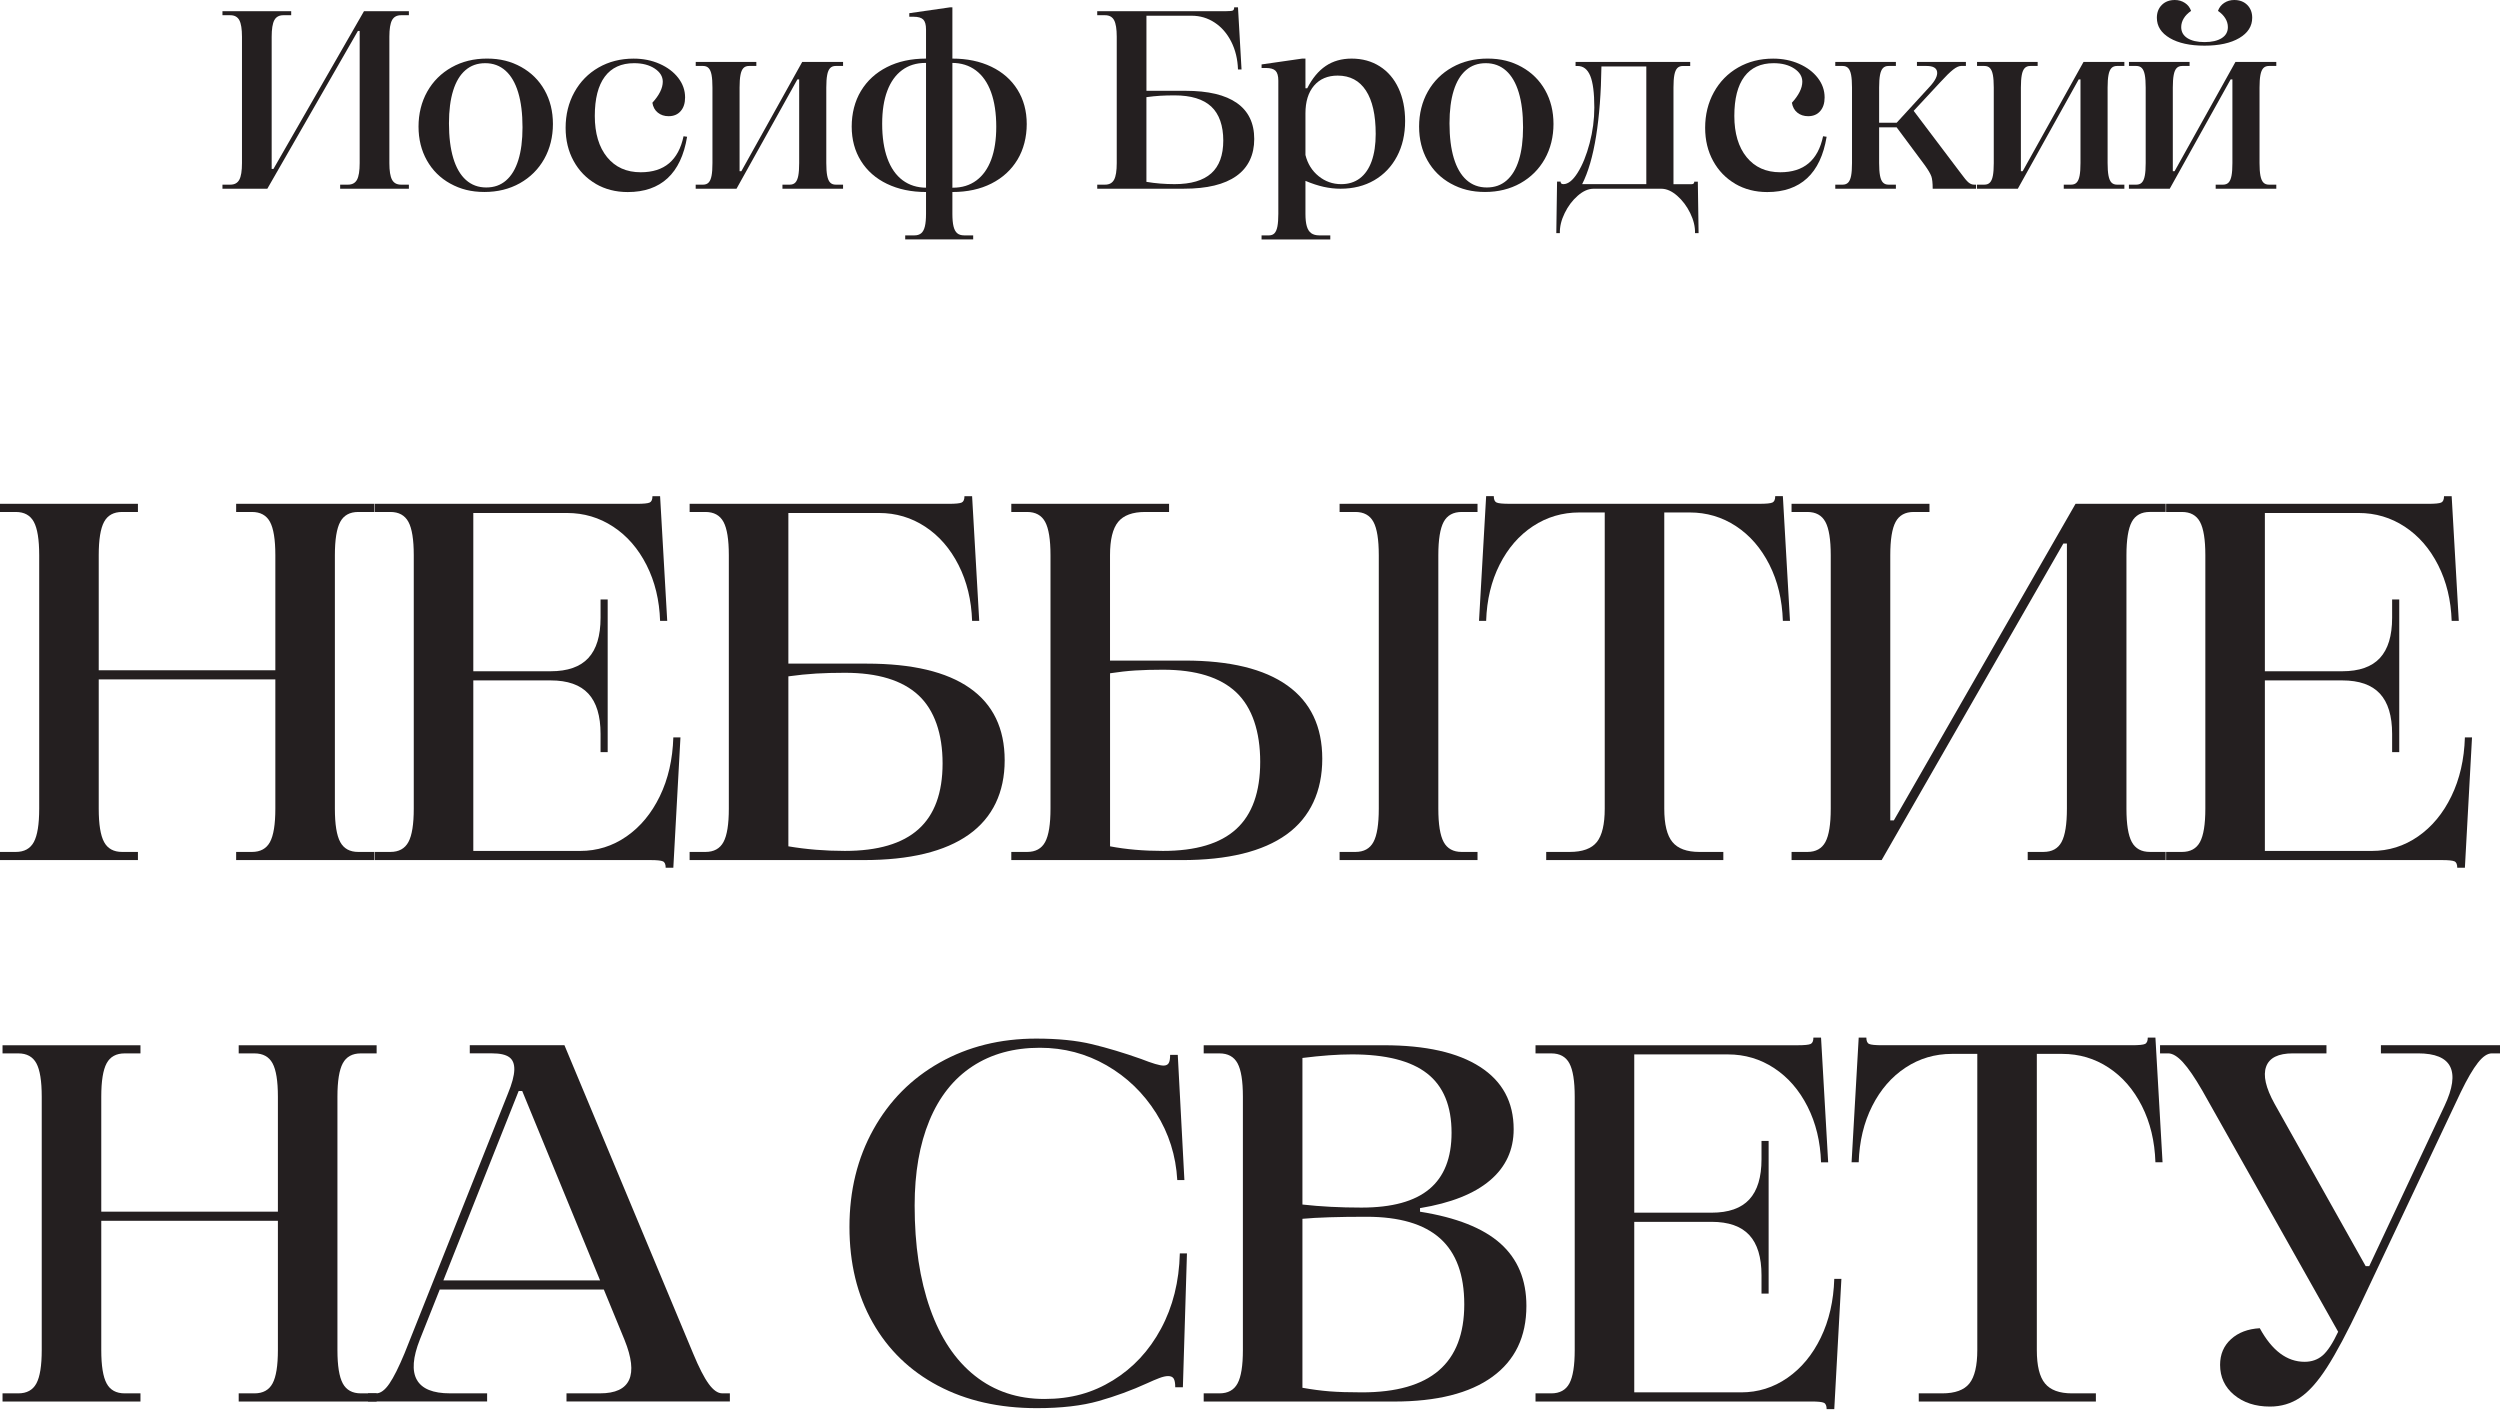
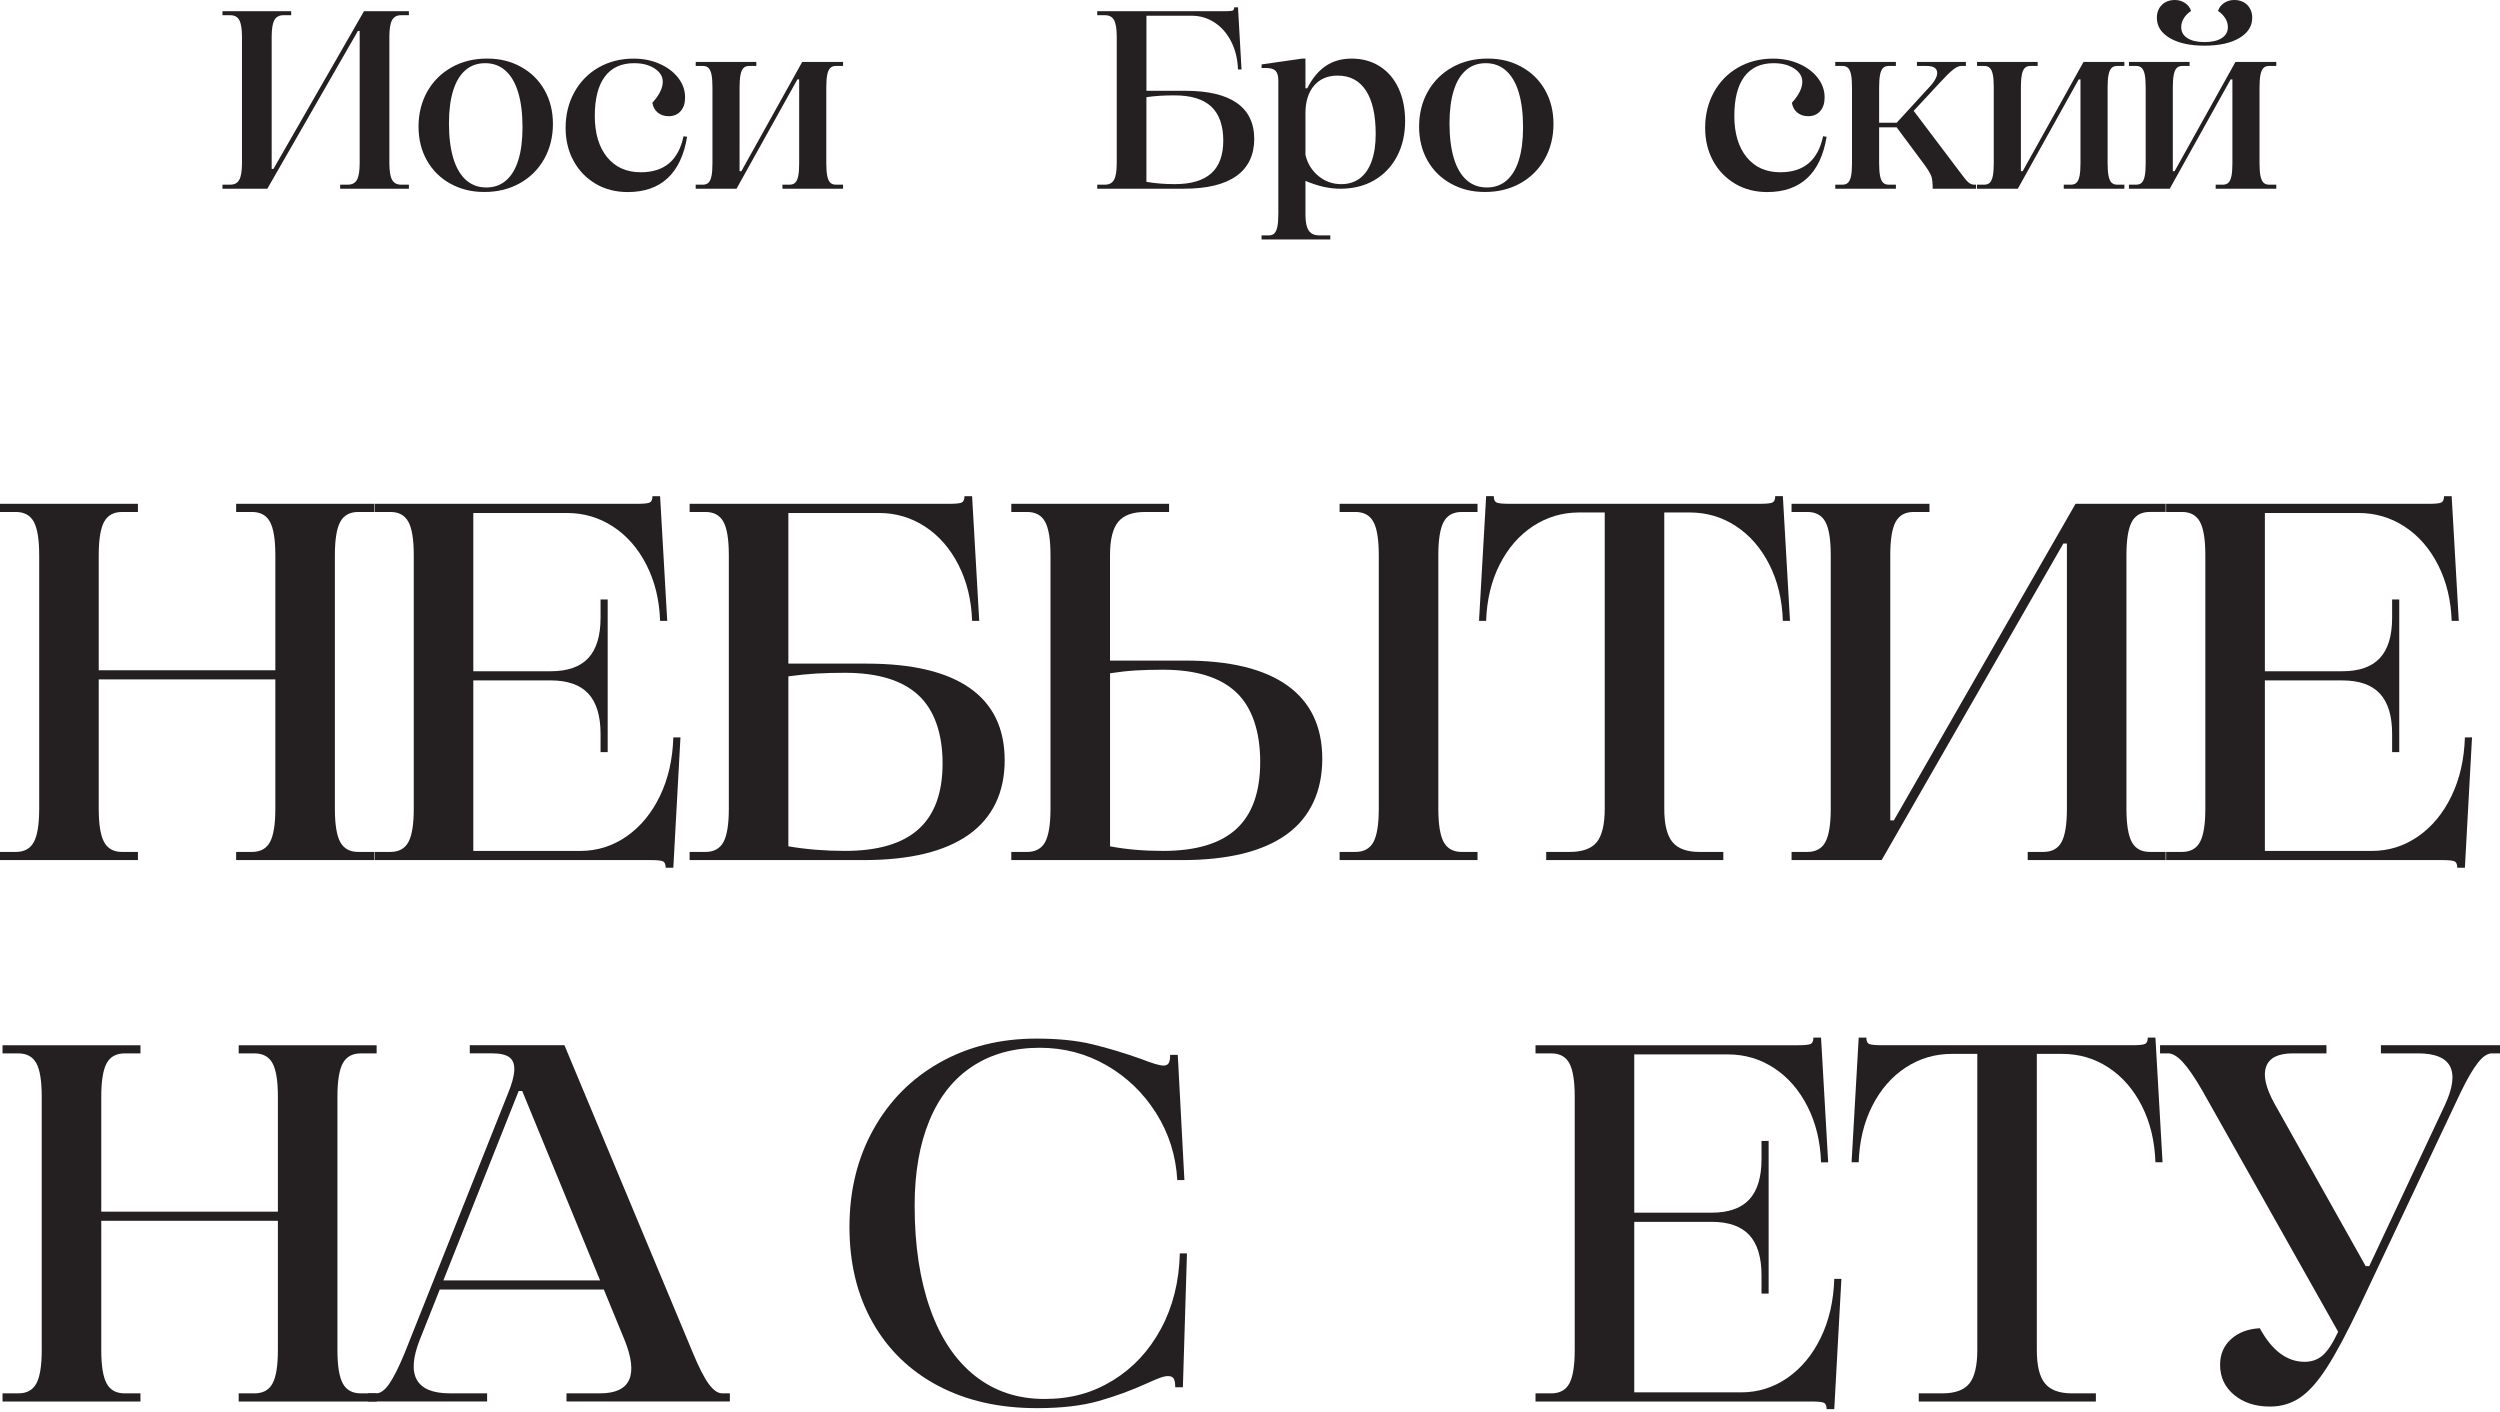
<svg xmlns="http://www.w3.org/2000/svg" width="708" height="400" viewBox="0 0 708 400" fill="none">
  <path d="M0 241.268H4.471C6.873 241.268 8.58 240.33 9.586 238.459C10.598 236.582 11.101 233.44 11.101 229.02V157.237C11.101 152.817 10.598 149.669 9.586 147.798C8.574 145.927 6.867 144.989 4.471 144.989H0V142.683H39.062V144.989H34.591C32.189 144.989 30.482 145.927 29.476 147.798C28.464 149.675 27.961 152.823 27.961 157.237V229.02C27.961 233.44 28.464 236.588 29.476 238.459C30.482 240.33 32.189 241.268 34.591 241.268H39.062V243.574H0V241.268ZM19.313 189.811H86.625V192.405H19.313V189.811ZM66.876 241.268H71.347C73.749 241.268 75.456 240.33 76.462 238.459C77.474 236.582 77.977 233.44 77.977 229.02V157.237C77.977 152.817 77.474 149.669 76.462 147.798C75.451 145.927 73.744 144.989 71.347 144.989H66.876V142.683H105.938V144.989H101.467C99.065 144.989 97.358 145.927 96.352 147.798C95.346 149.669 94.838 152.823 94.838 157.237V229.02C94.838 233.44 95.341 236.588 96.352 238.459C97.364 240.33 99.065 241.268 101.467 241.268H105.938V243.574H66.876V241.268Z" fill="#241F20" />
  <path d="M187.736 243.936C187.204 243.692 186.029 243.574 184.203 243.574H106.079V241.268H110.55C112.952 241.268 114.659 240.329 115.665 238.459C116.677 236.582 117.18 233.439 117.18 229.019V157.237C117.18 152.817 116.677 149.669 115.665 147.798C114.653 145.927 112.946 144.989 110.55 144.989H106.079V142.683H180.309C182.231 142.683 183.457 142.564 183.983 142.321C184.508 142.084 184.774 141.479 184.774 140.518H186.939L188.957 175.833H186.939C186.747 169.971 185.475 164.709 183.118 160.052C180.761 155.395 177.618 151.766 173.679 149.172C169.739 146.577 165.365 145.277 160.56 145.277H134.04V240.985H164.308C169.112 240.985 173.481 239.617 177.426 236.876C181.366 234.14 184.514 230.342 186.865 225.487C189.217 220.637 190.494 215.087 190.686 208.836H192.704L190.686 245.733H188.521C188.521 244.772 188.256 244.167 187.73 243.93L187.736 243.936ZM166.619 196.44C164.313 193.942 160.758 192.693 155.954 192.693H126.263V190.099H155.954C160.758 190.099 164.313 188.85 166.619 186.351C168.925 183.853 170.078 180.061 170.078 174.962V169.774H172.096V213.013H170.078V207.824C170.078 202.731 168.925 198.939 166.619 196.435V196.44Z" fill="#241F20" />
  <path d="M195.304 241.268H199.775C202.177 241.268 203.884 240.329 204.891 238.459C205.902 236.582 206.405 233.439 206.405 229.019V157.237C206.405 152.817 205.902 149.669 204.891 147.798C203.879 145.927 202.172 144.989 199.775 144.989H195.304V142.683H268.669C270.591 142.683 271.818 142.564 272.343 142.321C272.869 142.084 273.135 141.479 273.135 140.518H275.299L277.317 175.833H275.299C275.107 169.971 273.836 164.709 271.479 160.052C269.122 155.395 265.979 151.766 262.039 149.172C258.1 146.577 253.725 145.277 248.921 145.277H223.266V187.94H245.462C258.337 187.94 268.065 190.246 274.649 194.858C281.229 199.47 284.524 206.292 284.524 215.324C284.524 224.356 281.138 231.563 274.361 236.367C267.584 241.172 257.665 243.574 244.597 243.574H195.299V241.268H195.304ZM260.095 234.853C264.656 230.772 266.94 224.549 266.94 216.189C266.94 207.83 264.656 201.103 260.095 196.876C255.528 192.648 248.587 190.534 239.267 190.534C236.288 190.534 233.575 190.607 231.122 190.749C228.675 190.89 226.052 191.161 223.266 191.54V239.679C228.358 240.544 233.688 240.979 239.267 240.979C248.587 240.979 255.528 238.939 260.095 234.853Z" fill="#241F20" />
  <path d="M286.4 241.268H290.871C293.273 241.268 294.98 240.33 295.986 238.459C296.998 236.582 297.501 233.44 297.501 229.02V157.237C297.501 152.817 296.998 149.669 295.986 147.798C294.975 145.927 293.268 144.989 290.871 144.989H286.4V142.683H331.081V144.989H324.304C320.749 144.989 318.199 145.927 316.662 147.798C315.125 149.675 314.356 152.823 314.356 157.237V187.075H335.546C348.325 187.075 358.008 189.432 364.592 194.14C371.171 198.849 374.467 205.767 374.467 214.895C374.467 224.023 371.104 231.45 364.378 236.3C357.651 241.155 347.755 243.58 334.687 243.58H286.4V241.274V241.268ZM350.111 234.779C354.628 230.648 356.888 224.306 356.888 215.754C356.888 207.202 354.628 200.358 350.111 196.079C345.595 191.806 338.677 189.664 329.357 189.664C326.378 189.664 323.755 189.737 321.5 189.879C319.239 190.02 316.866 190.291 314.367 190.67V239.68C318.883 240.544 323.88 240.98 329.357 240.98C338.677 240.98 345.595 238.917 350.111 234.779ZM379.373 241.268H383.844C386.246 241.268 387.953 240.33 388.959 238.459C389.97 236.582 390.473 233.44 390.473 229.02V157.237C390.473 152.817 389.97 149.669 388.959 147.798C387.947 145.927 386.24 144.989 383.844 144.989H379.373V142.683H418.435V144.989H413.964C411.562 144.989 409.855 145.927 408.849 147.798C407.843 149.669 407.334 152.823 407.334 157.237V229.02C407.334 233.44 407.837 236.588 408.849 238.459C409.86 240.33 411.562 241.268 413.964 241.268H418.435V243.574H379.373V241.268Z" fill="#241F20" />
  <path d="M437.889 241.268H444.519C448.17 241.268 450.737 240.33 452.229 238.459C453.715 236.582 454.461 233.44 454.461 229.02V143.689L460.95 145.13H447.255C442.45 145.13 438.076 146.425 434.136 149.019C430.197 151.614 427.048 155.242 424.697 159.9C422.34 164.563 421.068 169.87 420.876 175.827H418.858L420.876 140.513H423.041C423.041 141.474 423.307 142.078 423.832 142.316C424.358 142.559 425.584 142.677 427.506 142.677H498.277C500.199 142.677 501.425 142.559 501.951 142.316C502.476 142.078 502.742 141.474 502.742 140.513H504.907L506.925 175.827H504.907C504.715 169.87 503.443 164.563 501.086 159.9C498.729 155.242 495.586 151.614 491.647 149.019C487.707 146.425 483.333 145.13 478.528 145.13H464.833L471.322 143.689V229.02C471.322 233.44 472.09 236.588 473.628 238.459C475.165 240.33 477.709 241.268 481.269 241.268H488.046V243.574H437.884V241.268H437.889Z" fill="#241F20" />
  <path d="M507.366 241.268H511.837C514.239 241.268 515.946 240.33 516.952 238.459C517.964 236.582 518.467 233.44 518.467 229.02V157.237C518.467 152.817 517.964 149.669 516.952 147.798C515.941 145.927 514.234 144.989 511.837 144.989H507.366V142.683H546.428V144.989H541.957C539.555 144.989 537.848 145.927 536.842 147.798C535.83 149.675 535.327 152.823 535.327 157.237V232.332H536.339L587.796 142.677H613.31V144.983H608.839C606.437 144.983 604.73 145.922 603.724 147.792C602.718 149.663 602.209 152.817 602.209 157.232V229.014C602.209 233.434 602.712 236.582 603.724 238.453C604.736 240.324 606.437 241.262 608.839 241.262H613.31V243.568H574.248V241.262H578.719C581.121 241.262 582.828 240.324 583.834 238.453C584.846 236.576 585.349 233.434 585.349 229.014V153.919H584.343L532.886 243.574H507.372V241.268H507.366Z" fill="#241F20" />
  <path d="M695.108 243.936C694.577 243.692 693.401 243.574 691.575 243.574H613.451V241.268H617.922C620.324 241.268 622.031 240.329 623.037 238.459C624.049 236.582 624.552 233.439 624.552 229.019V157.237C624.552 152.817 624.049 149.669 623.037 147.798C622.025 145.927 620.319 144.989 617.922 144.989H613.451V142.683H687.681C689.603 142.683 690.829 142.564 691.355 142.321C691.88 142.084 692.146 141.479 692.146 140.518H694.311L696.329 175.833H694.311C694.119 169.971 692.847 164.709 690.49 160.052C688.133 155.395 684.99 151.766 681.051 149.172C677.111 146.577 672.737 145.277 667.932 145.277H641.412V240.985H671.68C676.484 240.985 680.853 239.617 684.798 236.876C688.738 234.14 691.886 230.342 694.237 225.487C696.589 220.637 697.866 215.087 698.058 208.836H700.076L698.058 245.733H695.893C695.893 244.772 695.628 244.167 695.102 243.93L695.108 243.936ZM673.991 196.44C671.685 193.942 668.13 192.693 663.326 192.693H633.635V190.099H663.326C668.13 190.099 671.685 188.85 673.991 186.351C676.297 183.853 677.45 180.061 677.45 174.962V169.774H679.468V213.013H677.45V207.824C677.45 202.731 676.297 198.939 673.991 196.435V196.44Z" fill="#241F20" />
  <path d="M0.718 394.599H5.189C7.591 394.599 9.298 393.661 10.304 391.79C11.316 389.914 11.819 386.771 11.819 382.351V310.569C11.819 306.149 11.316 303.001 10.304 301.13C9.292 299.259 7.585 298.321 5.189 298.321H0.718V296.015H39.78V298.321H35.309C32.907 298.321 31.2 299.259 30.194 301.13C29.182 303.006 28.679 306.155 28.679 310.569V382.351C28.679 386.771 29.182 389.919 30.194 391.79C31.2 393.661 32.907 394.599 35.309 394.599H39.78V396.906H0.718V394.599ZM20.031 343.142H87.343V345.737H20.031V343.142ZM67.6 394.599H72.07C74.473 394.599 76.18 393.661 77.186 391.79C78.198 389.914 78.701 386.771 78.701 382.351V310.569C78.701 306.149 78.198 303.001 77.186 301.13C76.174 299.259 74.467 298.321 72.07 298.321H67.6V296.015H106.662V298.321H102.191C99.789 298.321 98.082 299.259 97.076 301.13C96.07 303.001 95.561 306.155 95.561 310.569V382.351C95.561 386.771 96.064 389.919 97.076 391.79C98.087 393.661 99.789 394.599 102.191 394.599H106.662V396.906H67.6V394.599Z" fill="#241F20" />
  <path d="M104.209 394.6H106.515C107.764 394.6 109.013 393.69 110.262 391.858C111.512 390.033 112.953 387.15 114.586 383.21L143.848 309.699C145.001 306.912 145.6 304.679 145.651 302.995C145.696 301.316 145.221 300.113 144.209 299.389C143.198 298.666 141.592 298.31 139.382 298.31H133.041V296.003H159.849L196.316 383.352C197.95 387.291 199.414 390.151 200.714 391.926C202.008 393.707 203.286 394.594 204.535 394.594H206.699V396.9H160.431V394.594H169.944C174.267 394.594 177.009 393.322 178.162 390.773C179.315 388.23 178.885 384.454 176.867 379.457L147.894 308.975H146.883L118.922 379.316C116.904 384.409 116.615 388.23 118.057 390.773C119.498 393.322 122.618 394.594 127.428 394.594H137.952V396.9H104.226V394.594L104.209 394.6ZM124.246 362.603H180.174V365.197H123.093L124.246 362.603Z" fill="#241F20" />
  <path d="M265.646 392.44C257.671 388.212 251.493 382.232 247.124 374.495C242.749 366.762 240.567 357.753 240.567 347.466C240.567 337.179 242.823 327.983 247.344 319.861C251.86 311.744 258.129 305.425 266.155 300.909C274.175 296.393 283.281 294.132 293.472 294.132C299.621 294.132 304.883 294.664 309.252 295.715C313.621 296.772 318.262 298.162 323.162 299.898C326.333 301.147 328.447 301.774 329.504 301.774C330.177 301.774 330.657 301.559 330.945 301.124C331.234 300.689 331.381 299.898 331.381 298.744H333.545L335.422 334.2H333.404C333.02 327.282 331.024 320.963 327.424 315.249C323.818 309.534 319.138 305.013 313.373 301.701C307.608 298.388 301.311 296.727 294.489 296.727C287.09 296.727 280.726 298.479 275.39 301.989C270.055 305.499 265.996 310.614 263.21 317.34C260.423 324.066 259.027 332.092 259.027 341.413C259.027 352.655 260.491 362.41 263.425 370.674C266.353 378.937 270.58 385.256 276.108 389.631C281.63 394.006 288.192 396.188 295.783 396.188C303.374 396.188 309.45 394.435 315.17 390.925C320.884 387.421 325.429 382.543 328.792 376.298C332.155 370.052 333.93 362.942 334.127 354.966H336.145L334.992 392.875H332.827C332.827 391.722 332.686 390.908 332.398 390.428C332.11 389.948 331.578 389.705 330.81 389.705C330.137 389.705 329.295 389.897 328.289 390.281C327.277 390.665 326.147 391.146 324.903 391.722C320.483 393.74 315.894 395.425 311.14 396.77C306.381 398.115 300.548 398.788 293.63 398.788C282.964 398.788 273.644 396.674 265.669 392.446L265.646 392.44Z" fill="#241F20" />
-   <path d="M340.887 394.599H345.358C347.76 394.599 349.467 393.661 350.473 391.79C351.484 389.914 351.988 386.771 351.988 382.351V310.569C351.988 306.149 351.484 303.001 350.473 301.13C349.461 299.259 347.754 298.321 345.358 298.321H340.887V296.015H391.914C403.733 296.015 412.816 298.055 419.158 302.142C425.499 306.228 428.67 312.112 428.67 319.799C428.67 325.66 426.438 330.493 421.967 334.285C417.496 338.084 410.889 340.701 402.15 342.142V343.154C412.432 344.787 420.022 347.788 424.923 352.163C429.823 356.538 432.276 362.422 432.276 369.82C432.276 378.564 429.055 385.268 422.617 389.925C416.179 394.588 406.904 396.917 394.797 396.917H340.887V394.611V394.599ZM404.813 336.727C408.995 333.223 411.081 327.91 411.081 320.799C411.081 313.208 408.775 307.613 404.163 304.007C399.55 300.401 392.44 298.603 382.831 298.603C378.892 298.603 374.229 298.942 368.848 299.615V341.124C373.94 341.701 379.514 341.989 385.567 341.989C394.215 341.989 400.63 340.237 404.807 336.727H404.813ZM407.475 388.116C412.279 383.985 414.681 377.739 414.681 369.38C414.681 361.02 412.398 354.797 407.836 350.716C403.27 346.635 396.329 344.589 387.008 344.589C379.033 344.589 372.98 344.781 368.848 345.166V393.017C371.538 393.497 374.082 393.836 376.49 394.029C378.892 394.221 381.967 394.317 385.714 394.317C395.419 394.317 402.67 392.254 407.48 388.116H407.475Z" fill="#241F20" />
  <path d="M516.516 397.268C515.985 397.024 514.809 396.906 512.983 396.906H434.859V394.6H439.33C441.732 394.6 443.439 393.661 444.445 391.791C445.457 389.914 445.96 386.772 445.96 382.352V310.569C445.96 306.149 445.457 303.001 444.445 301.13C443.434 299.259 441.727 298.321 439.33 298.321H434.859V296.015H509.089C511.011 296.015 512.237 295.896 512.763 295.653C513.289 295.416 513.554 294.811 513.554 293.85H515.719L517.737 329.165H515.719C515.527 323.303 514.255 318.041 511.898 313.384C509.541 308.727 506.399 305.098 502.459 302.504C498.52 299.909 494.145 298.609 489.34 298.609H462.821V394.317H493.088C497.892 394.317 502.261 392.949 506.206 390.208C510.146 387.472 513.294 383.674 515.646 378.819C517.997 373.969 519.274 368.419 519.466 362.168H521.484L519.466 399.065H517.302C517.302 398.104 517.036 397.499 516.51 397.262L516.516 397.268ZM495.4 349.773C493.093 347.274 489.538 346.025 484.734 346.025H455.043V343.431H484.734C489.538 343.431 493.093 342.182 495.4 339.683C497.706 337.185 498.859 333.393 498.859 328.294V323.106H500.876V366.345H498.859V361.156C498.859 356.063 497.706 352.271 495.4 349.767V349.773Z" fill="#241F20" />
  <path d="M543.398 394.6H550.028C553.679 394.6 556.245 393.661 557.738 391.79C559.224 389.914 559.97 386.771 559.97 382.351V297.021L566.459 298.462H552.764C547.959 298.462 543.585 299.756 539.645 302.351C535.705 304.945 532.557 308.574 530.206 313.231C527.849 317.894 526.577 323.202 526.385 329.159H524.367L526.385 293.844H528.55C528.55 294.805 528.815 295.41 529.341 295.647C529.867 295.89 531.093 296.009 533.015 296.009H603.786C605.707 296.009 606.934 295.89 607.459 295.647C607.985 295.41 608.251 294.805 608.251 293.844H610.416L612.433 329.159H610.416C610.223 323.202 608.952 317.894 606.595 313.231C604.238 308.574 601.095 304.945 597.156 302.351C593.216 299.756 588.841 298.462 584.037 298.462H570.342L576.83 297.021V382.351C576.83 386.771 577.599 389.92 579.137 391.79C580.674 393.661 583.217 394.6 586.778 394.6H593.555V396.906H543.392V394.6H543.398Z" fill="#241F20" />
  <path d="M632.691 395.034C630.046 392.824 628.729 389.993 628.729 386.528C628.729 383.549 629.763 381.125 631.826 379.248C633.889 377.372 636.608 376.343 639.971 376.151C641.701 379.322 643.622 381.701 645.736 383.284C647.85 384.866 650.156 385.663 652.655 385.663C654.672 385.663 656.379 385.064 657.77 383.86C659.16 382.662 660.63 380.424 662.167 377.157L623.682 308.834C621.568 305.182 619.742 302.514 618.205 300.836C616.667 299.157 615.271 298.315 614.028 298.315H611.722V296.009H658.855V298.315H649.342C645.211 298.315 642.684 299.564 641.774 302.062C640.858 304.56 641.655 308.07 644.154 312.587L669.956 358.567H670.968L692.299 313.163C694.605 308.263 695.13 304.566 693.881 302.062C692.632 299.564 689.603 298.315 684.798 298.315H674.274V296.009H708V298.315H705.694C704.445 298.315 703.123 299.202 701.732 300.983C700.336 302.763 698.725 305.521 696.905 309.269L668.368 369.662C664.716 377.349 661.591 383.21 658.996 387.246C656.402 391.281 653.853 394.141 651.355 395.82C648.856 397.499 646.019 398.341 642.854 398.341C638.722 398.341 635.336 397.233 632.691 395.023V395.034Z" fill="#241F20" />
  <path d="M63 52.294H65.227C66.425 52.294 67.273 51.824 67.776 50.892C68.279 49.959 68.528 48.388 68.528 46.189V10.417C68.528 8.212 68.279 6.647 67.776 5.714C67.273 4.782 66.425 4.312 65.227 4.312H63V3.165H82.466V4.312H80.239C79.041 4.312 78.193 4.782 77.69 5.714C77.187 6.647 76.938 8.218 76.938 10.417V47.84H77.441L103.085 3.165H115.797V4.312H113.57C112.372 4.312 111.524 4.782 111.021 5.714C110.518 6.647 110.269 8.218 110.269 10.417V46.189C110.269 48.394 110.518 49.959 111.021 50.892C111.524 51.824 112.372 52.294 113.57 52.294H115.797V53.441H96.331V52.294H98.558C99.756 52.294 100.604 51.824 101.107 50.892C101.61 49.959 101.859 48.388 101.859 46.189V8.766H101.356L75.712 53.441H63V52.294Z" fill="#241F20" />
  <path d="M127.537 52.006C124.688 50.429 122.473 48.236 120.896 45.432C119.319 42.629 118.527 39.435 118.527 35.841C118.527 32.246 119.353 28.849 121.003 25.927C122.653 23.005 124.954 20.721 127.899 19.065C130.843 17.415 134.184 16.589 137.92 16.589C141.656 16.589 144.731 17.381 147.579 18.958C150.428 20.54 152.644 22.728 154.221 25.531C155.798 28.334 156.589 31.528 156.589 35.117C156.589 38.706 155.764 42.109 154.113 45.031C152.463 47.953 150.162 50.237 147.218 51.893C144.273 53.543 140.932 54.368 137.196 54.368C133.46 54.368 130.386 53.577 127.537 52V52.006ZM143.306 51.113C144.838 49.796 146.002 47.868 146.788 45.331C147.579 42.793 147.975 39.707 147.975 36.067C147.975 32.189 147.568 28.894 146.754 26.192C145.94 23.485 144.742 21.428 143.165 20.015C141.582 18.602 139.666 17.895 137.417 17.895C135.167 17.895 133.347 18.556 131.816 19.873C130.284 21.19 129.119 23.118 128.334 25.655C127.543 28.193 127.147 31.285 127.147 34.919C127.147 38.797 127.554 42.092 128.368 44.794C129.182 47.501 130.38 49.558 131.957 50.971C133.539 52.384 135.45 53.091 137.705 53.091C139.96 53.091 141.775 52.435 143.306 51.118V51.113Z" fill="#241F20" />
  <path d="M168.696 52.045C166.039 50.491 163.954 48.337 162.444 45.579C160.935 42.827 160.184 39.701 160.184 36.208C160.184 32.472 161.009 29.109 162.659 26.119C164.31 23.129 166.599 20.794 169.521 19.116C172.443 17.443 175.744 16.601 179.435 16.601C182.114 16.601 184.573 17.092 186.8 18.076C189.027 19.059 190.784 20.387 192.079 22.061C193.373 23.739 194.017 25.582 194.017 27.594C194.017 29.222 193.599 30.516 192.763 31.471C191.926 32.432 190.79 32.907 189.349 32.907C188.15 32.907 187.133 32.574 186.297 31.901C185.46 31.234 184.946 30.296 184.753 29.098C185.709 28.046 186.443 27.017 186.947 26.011C187.45 25.005 187.698 24.05 187.698 23.14C187.698 21.659 186.93 20.41 185.398 19.404C183.866 18.398 181.927 17.895 179.582 17.895C175.942 17.895 173.178 19.167 171.284 21.704C169.391 24.242 168.447 27.956 168.447 32.839C168.447 37.723 169.606 41.662 171.929 44.511C174.252 47.36 177.423 48.784 181.447 48.784C184.799 48.784 187.478 47.936 189.49 46.235C191.502 44.533 192.864 41.984 193.582 38.587L194.588 38.729C193.723 43.946 191.881 47.863 189.055 50.474C186.229 53.085 182.47 54.391 177.779 54.391C174.376 54.391 171.352 53.611 168.69 52.057L168.696 52.045Z" fill="#241F20" />
  <path d="M197.03 52.294H199.116C199.782 52.294 200.314 52.09 200.692 51.684C201.077 51.277 201.348 50.632 201.518 49.745C201.687 48.857 201.766 47.676 201.766 46.19V24.785C201.766 23.304 201.682 22.117 201.518 21.23C201.348 20.342 201.077 19.698 200.692 19.291C200.308 18.884 199.782 18.681 199.116 18.681H197.03V17.533H214.195V18.681H212.11C211.437 18.681 210.912 18.884 210.527 19.291C210.143 19.698 209.866 20.342 209.702 21.23C209.532 22.117 209.448 23.304 209.448 24.785V48.49H209.951L227.19 17.533H238.754V18.681H236.668C235.996 18.681 235.47 18.884 235.086 19.291C234.701 19.698 234.425 20.342 234.261 21.23C234.091 22.117 234.006 23.304 234.006 24.785V46.19C234.006 47.676 234.091 48.857 234.261 49.745C234.43 50.632 234.701 51.277 235.086 51.684C235.47 52.09 235.996 52.294 236.668 52.294H238.754V53.441H221.588V52.294H223.674C224.341 52.294 224.872 52.09 225.251 51.684C225.635 51.277 225.907 50.632 226.076 49.745C226.246 48.857 226.325 47.676 226.325 46.19V22.485H225.822L208.583 53.441H197.019V52.294H197.03Z" fill="#241F20" />
-   <path d="M251.222 52.079C248.035 50.547 245.57 48.382 243.824 45.579C242.077 42.775 241.201 39.537 241.201 35.846C241.201 32.155 242.072 28.651 243.824 25.757C245.57 22.863 248.023 20.608 251.189 19.002C254.348 17.397 258.033 16.595 262.25 16.595H265.053V17.815H262.109C259.525 17.815 257.31 18.499 255.467 19.861C253.625 21.224 252.223 23.191 251.268 25.751C250.307 28.311 249.832 31.415 249.832 35.054C249.832 38.887 250.324 42.154 251.307 44.861C252.291 47.568 253.726 49.626 255.614 51.039C257.508 52.452 259.768 53.158 262.402 53.158H265.059V54.379H262.255C258.09 54.379 254.416 53.611 251.228 52.079H251.222ZM256.36 66.661H258.949C259.763 66.661 260.407 66.458 260.888 66.051C261.368 65.644 261.713 64.994 261.928 64.112C262.142 63.225 262.25 62.038 262.25 60.557V8.337C262.25 6.997 261.984 6.065 261.459 5.533C260.933 5.008 260.023 4.742 258.729 4.742H257.508V3.736L268.998 2.085H269.716V60.551C269.716 62.032 269.824 63.219 270.038 64.106C270.253 64.994 270.598 65.638 271.078 66.045C271.559 66.452 272.203 66.656 273.017 66.656H275.606V67.803H256.355V66.656L256.36 66.661ZM266.918 53.158H269.863C272.452 53.158 274.662 52.474 276.505 51.112C278.347 49.744 279.749 47.783 280.704 45.223C281.659 42.662 282.14 39.559 282.14 35.919C282.14 32.087 281.648 28.82 280.67 26.113C279.687 23.405 278.251 21.348 276.363 19.935C274.47 18.522 272.209 17.815 269.575 17.815H266.918V16.595H269.722C273.888 16.595 277.561 17.363 280.749 18.895C283.931 20.427 286.401 22.591 288.148 25.395C289.894 28.198 290.771 31.443 290.771 35.128C290.771 38.813 289.894 42.323 288.148 45.217C286.401 48.117 283.948 50.366 280.783 51.971C277.624 53.577 273.933 54.379 269.722 54.379H266.918V53.158Z" fill="#241F20" />
  <path d="M310.733 52.294H312.96C314.159 52.294 315.006 51.824 315.509 50.892C316.013 49.959 316.261 48.388 316.261 46.189V10.417C316.261 8.212 316.013 6.647 315.509 5.714C315.006 4.782 314.159 4.312 312.96 4.312H310.733V3.165H347.292C348.247 3.165 348.857 3.103 349.123 2.984C349.383 2.865 349.518 2.566 349.518 2.085H350.598L351.604 19.681H350.598C350.502 16.758 349.869 14.142 348.693 11.813C347.518 9.49 345.952 7.681 343.991 6.392C342.029 5.098 339.848 4.454 337.457 4.454H324.672V25.717H335.733C342.148 25.717 346.998 26.864 350.276 29.165C353.554 31.465 355.199 34.862 355.199 39.367C355.199 43.872 353.509 47.461 350.135 49.852C346.76 52.248 341.815 53.441 335.303 53.441H310.739V52.294H310.733ZM343.018 49.1C345.291 47.065 346.432 43.962 346.432 39.797C346.432 35.631 345.296 32.279 343.018 30.171C340.746 28.063 337.282 27.011 332.641 27.011C331.155 27.011 329.804 27.045 328.583 27.119C327.362 27.192 326.056 27.322 324.666 27.515V51.502C327.204 51.932 329.86 52.147 332.641 52.147C337.287 52.147 340.746 51.129 343.018 49.094V49.1Z" fill="#241F20" />
  <path d="M357.273 66.662H359.359C360.032 66.662 360.557 66.458 360.942 66.051C361.326 65.644 361.597 64.994 361.767 64.112C361.936 63.225 362.021 62.038 362.021 60.557V22.846C362.021 21.506 361.756 20.574 361.23 20.043C360.704 19.517 359.794 19.251 358.5 19.251H357.279V18.245L368.77 16.595H369.703V25H370.206C371.641 22.173 373.388 20.071 375.451 18.68C377.508 17.29 379.95 16.595 382.776 16.595C385.794 16.595 388.451 17.324 390.751 18.788C393.052 20.246 394.821 22.32 396.064 25C397.308 27.684 397.929 30.77 397.929 34.263C397.929 38.045 397.161 41.385 395.629 44.285C394.097 47.184 391.955 49.434 389.202 51.039C386.45 52.644 383.251 53.447 379.616 53.447C378.034 53.447 376.446 53.266 374.84 52.91C373.235 52.548 371.523 51.989 369.703 51.22V60.557C369.703 62.038 369.833 63.225 370.098 64.112C370.358 65 370.782 65.644 371.353 66.051C371.929 66.458 372.692 66.662 373.653 66.662H376.739V67.809H357.273V66.662ZM385.11 50.502C386.569 49.4 387.682 47.783 388.451 45.652C389.214 43.522 389.598 40.95 389.598 37.932C389.598 32.568 388.677 28.476 386.834 25.649C384.992 22.823 382.318 21.41 378.825 21.41C375.999 21.41 373.772 22.354 372.144 24.248C370.516 26.141 369.703 28.764 369.703 32.115V43.895C370.324 46.387 371.568 48.382 373.439 49.892C375.304 51.401 377.435 52.152 379.831 52.152C381.889 52.152 383.646 51.604 385.11 50.502Z" fill="#241F20" />
  <path d="M410.896 52.006C408.048 50.429 405.832 48.236 404.255 45.432C402.678 42.629 401.887 39.435 401.887 35.841C401.887 32.246 402.712 28.849 404.362 25.927C406.013 23.005 408.313 20.721 411.258 19.065C414.203 17.415 417.543 16.589 421.279 16.589C425.015 16.589 428.09 17.381 430.939 18.958C433.787 20.54 436.003 22.728 437.58 25.531C439.157 28.334 439.948 31.528 439.948 35.117C439.948 38.706 439.123 42.109 437.473 45.031C435.822 47.953 433.522 50.237 430.577 51.893C427.632 53.543 424.292 54.368 420.556 54.368C416.82 54.368 413.745 53.577 410.896 52V52.006ZM426.66 51.113C428.192 49.796 429.356 47.868 430.142 45.331C430.933 42.793 431.329 39.707 431.329 36.067C431.329 32.189 430.922 28.894 430.108 26.192C429.294 23.485 428.096 21.428 426.519 20.015C424.936 18.602 423.02 17.895 420.771 17.895C418.521 17.895 416.701 18.556 415.169 19.873C413.638 21.19 412.473 23.118 411.688 25.655C410.896 28.193 410.501 31.285 410.501 34.919C410.501 38.797 410.908 42.092 411.721 44.794C412.535 47.501 413.734 49.558 415.311 50.971C416.893 52.384 418.804 53.091 421.059 53.091C423.314 53.091 425.128 52.435 426.66 51.118V51.113Z" fill="#241F20" />
-   <path d="M440.954 51.434H441.96C441.96 51.915 442.22 52.152 442.752 52.152C444.091 52.152 445.448 51.062 446.81 48.885C448.178 46.709 449.297 43.928 450.184 40.554C451.072 37.18 451.512 33.817 451.512 30.465C451.512 26.345 451.128 23.355 450.365 21.489C449.596 19.624 448.398 18.686 446.776 18.686H446.199V17.539H478.665V18.686H476.585C475.913 18.686 475.387 18.889 475.003 19.296C474.619 19.703 474.342 20.348 474.178 21.235C474.008 22.122 473.929 23.309 473.929 24.79V52.158H479.101C479.338 52.158 479.519 52.096 479.638 51.977C479.756 51.858 479.818 51.678 479.818 51.44H480.825L481.039 66.023H480.033C480.078 64.203 479.626 62.309 478.665 60.348C477.705 58.387 476.472 56.742 474.969 55.431C473.46 54.114 471.962 53.452 470.481 53.452H451.303C449.817 53.452 448.325 54.108 446.816 55.431C445.306 56.748 444.074 58.387 443.119 60.348C442.158 62.309 441.706 64.203 441.751 66.023H440.745L440.96 51.44L440.954 51.434ZM466.236 52.152V18.827H453.525C453.429 26.299 452.926 32.867 452.016 38.542C451.106 44.217 449.789 48.755 448.065 52.152H466.236Z" fill="#241F20" />
  <path d="M491.411 52.045C488.754 50.491 486.668 48.337 485.159 45.579C483.65 42.827 482.898 39.701 482.898 36.208C482.898 32.472 483.724 29.109 485.374 26.119C487.025 23.129 489.314 20.794 492.236 19.116C495.158 17.443 498.459 16.601 502.15 16.601C504.829 16.601 507.287 17.092 509.514 18.076C511.741 19.059 513.499 20.387 514.793 22.061C516.088 23.739 516.732 25.582 516.732 27.594C516.732 29.222 516.314 30.516 515.477 31.471C514.641 32.432 513.505 32.907 512.064 32.907C510.865 32.907 509.848 32.574 509.011 31.901C508.175 31.234 507.661 30.296 507.468 29.098C508.424 28.046 509.158 27.017 509.661 26.011C510.164 25.005 510.413 24.05 510.413 23.14C510.413 21.659 509.644 20.41 508.113 19.404C506.581 18.398 504.642 17.895 502.297 17.895C498.657 17.895 495.893 19.167 493.999 21.704C492.106 24.242 491.162 27.956 491.162 32.839C491.162 37.723 492.321 41.662 494.644 44.511C496.967 47.36 500.138 48.784 504.162 48.784C507.514 48.784 510.193 47.936 512.205 46.235C514.217 44.533 515.579 41.984 516.297 38.587L517.303 38.729C516.438 43.946 514.596 47.863 511.77 50.474C508.944 53.085 505.185 54.391 500.494 54.391C497.091 54.391 494.067 53.611 491.405 52.057L491.411 52.045Z" fill="#241F20" />
  <path d="M519.75 52.294H521.836C522.503 52.294 523.034 52.09 523.413 51.684C523.797 51.277 524.068 50.632 524.238 49.745C524.407 48.857 524.487 47.676 524.487 46.19V24.785C524.487 23.304 524.402 22.117 524.238 21.23C524.068 20.342 523.797 19.698 523.413 19.291C523.028 18.884 522.503 18.681 521.836 18.681H519.75V17.533H536.916V18.681H534.83C534.157 18.681 533.632 18.884 533.247 19.291C532.863 19.698 532.586 20.342 532.422 21.23C532.253 22.117 532.168 23.304 532.168 24.785V46.19C532.168 47.676 532.253 48.857 532.422 49.745C532.586 50.632 532.863 51.277 533.247 51.684C533.632 52.09 534.157 52.294 534.83 52.294H536.916V53.441H519.75V52.294ZM546.937 49.892C546.671 49.151 546.038 48.083 545.032 46.693L537.13 36.061H528.584V34.767H537.13L546.541 24.497C548.073 22.824 548.757 21.433 548.587 20.331C548.418 19.229 547.423 18.681 545.609 18.681H542.879V17.533H556.743V18.681H555.381C554.759 18.681 554.002 19.031 553.12 19.721C552.233 20.416 551.001 21.625 549.424 23.349L541.952 31.392L555.24 48.987C556.246 50.378 556.998 51.277 557.501 51.684C558.004 52.09 558.518 52.294 559.044 52.294H559.62V53.441H547.338C547.338 51.813 547.208 50.627 546.943 49.886L546.937 49.892Z" fill="#241F20" />
  <path d="M559.898 52.294H561.984C562.651 52.294 563.182 52.09 563.561 51.684C563.945 51.277 564.216 50.632 564.386 49.745C564.555 48.857 564.635 47.676 564.635 46.19V24.785C564.635 23.304 564.55 22.117 564.386 21.23C564.216 20.342 563.945 19.698 563.561 19.291C563.176 18.884 562.651 18.681 561.984 18.681H559.898V17.533H577.064V18.681H574.978C574.305 18.681 573.78 18.884 573.395 19.291C573.011 19.698 572.734 20.342 572.57 21.23C572.401 22.117 572.316 23.304 572.316 24.785V48.49H572.819L590.058 17.533H601.622V18.681H599.537C598.864 18.681 598.338 18.884 597.954 19.291C597.57 19.698 597.293 20.342 597.129 21.23C596.959 22.117 596.874 23.304 596.874 24.785V46.19C596.874 47.676 596.959 48.857 597.129 49.745C597.298 50.632 597.57 51.277 597.954 51.684C598.338 52.09 598.864 52.294 599.537 52.294H601.622V53.441H584.457V52.294H586.542C587.209 52.294 587.741 52.09 588.119 51.684C588.504 51.277 588.775 50.632 588.944 49.745C589.114 48.857 589.193 47.676 589.193 46.19V22.485H588.69L571.451 53.441H559.887V52.294H559.898Z" fill="#241F20" />
  <path d="M602.922 52.294H605.008C605.675 52.294 606.206 52.09 606.585 51.683C606.969 51.276 607.241 50.632 607.41 49.745C607.58 48.857 607.659 47.676 607.659 46.189V24.785C607.659 23.304 607.574 22.117 607.41 21.23C607.241 20.342 606.969 19.698 606.585 19.291C606.201 18.884 605.675 18.68 605.008 18.68H602.922V17.533H620.088V18.68H618.002C617.33 18.68 616.804 18.884 616.42 19.291C616.035 19.698 615.759 20.342 615.595 21.23C615.425 22.117 615.34 23.304 615.34 24.785V48.49H615.843L633.082 17.533H644.647V18.68H642.561C641.888 18.68 641.363 18.884 640.978 19.291C640.594 19.698 640.317 20.342 640.153 21.23C639.984 22.117 639.899 23.304 639.899 24.785V46.189C639.899 47.676 639.984 48.857 640.153 49.745C640.323 50.632 640.594 51.276 640.978 51.683C641.363 52.09 641.888 52.294 642.561 52.294H644.647V53.441H627.481V52.294H629.567C630.234 52.294 630.765 52.09 631.144 51.683C631.528 51.276 631.799 50.632 631.969 49.745C632.138 48.857 632.218 47.676 632.218 46.189V22.484H631.714L614.475 53.441H602.911V52.294H602.922ZM614.487 10.779C612.045 9.343 610.824 7.427 610.824 5.03C610.824 3.55 611.293 2.334 612.226 1.402C613.158 0.469 614.391 0 615.922 0C616.974 0 617.923 0.277 618.76 0.825C619.596 1.373 620.184 2.131 620.518 3.086C619.608 3.708 618.912 4.414 618.438 5.206C617.957 5.997 617.72 6.822 617.72 7.681C617.72 9.021 618.308 10.066 619.478 10.807C620.653 11.547 622.264 11.92 624.327 11.92C626.39 11.92 628.001 11.547 629.177 10.807C630.352 10.066 630.934 9.021 630.934 7.681C630.934 6.816 630.697 5.991 630.217 5.206C629.736 4.414 629.041 3.708 628.131 3.086C628.465 2.131 629.052 1.373 629.889 0.825C630.725 0.277 631.675 0 632.726 0C634.258 0 635.49 0.469 636.423 1.402C637.355 2.334 637.824 3.544 637.824 5.03C637.824 7.427 636.604 9.337 634.162 10.779C631.72 12.214 628.442 12.932 624.321 12.932C620.201 12.932 616.923 12.214 614.481 10.779H614.487Z" fill="#241F20" />
</svg>